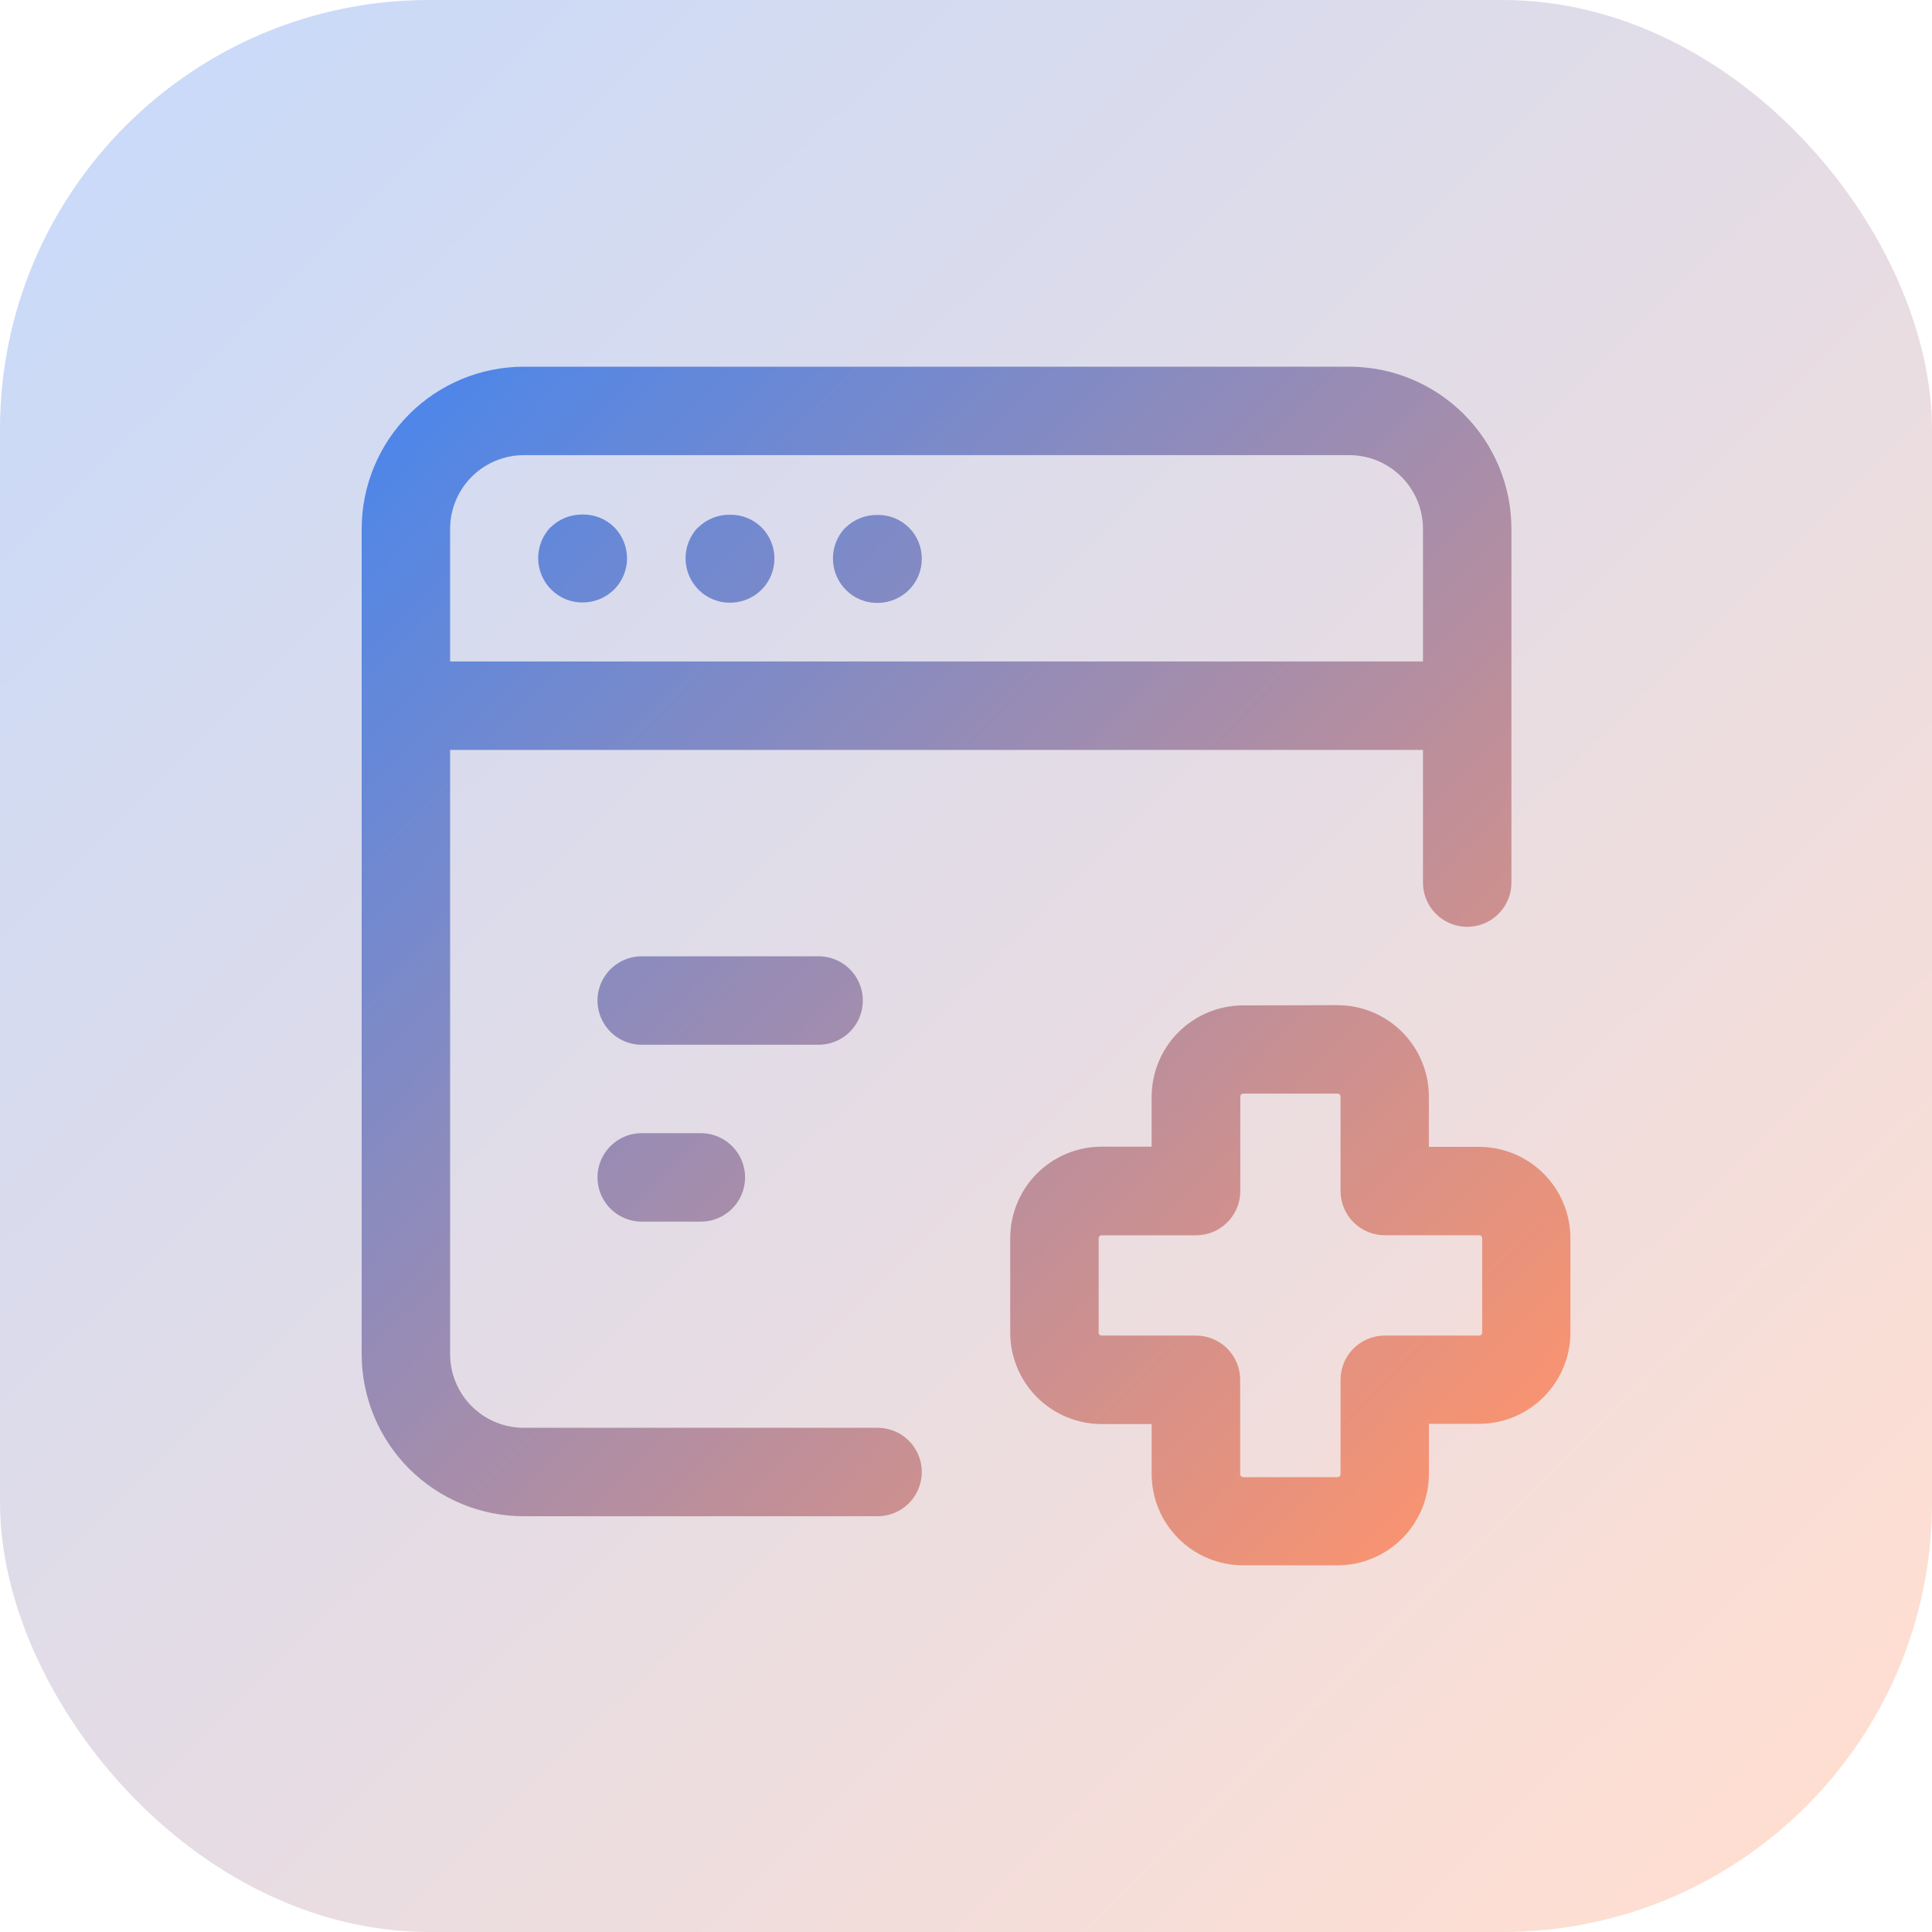
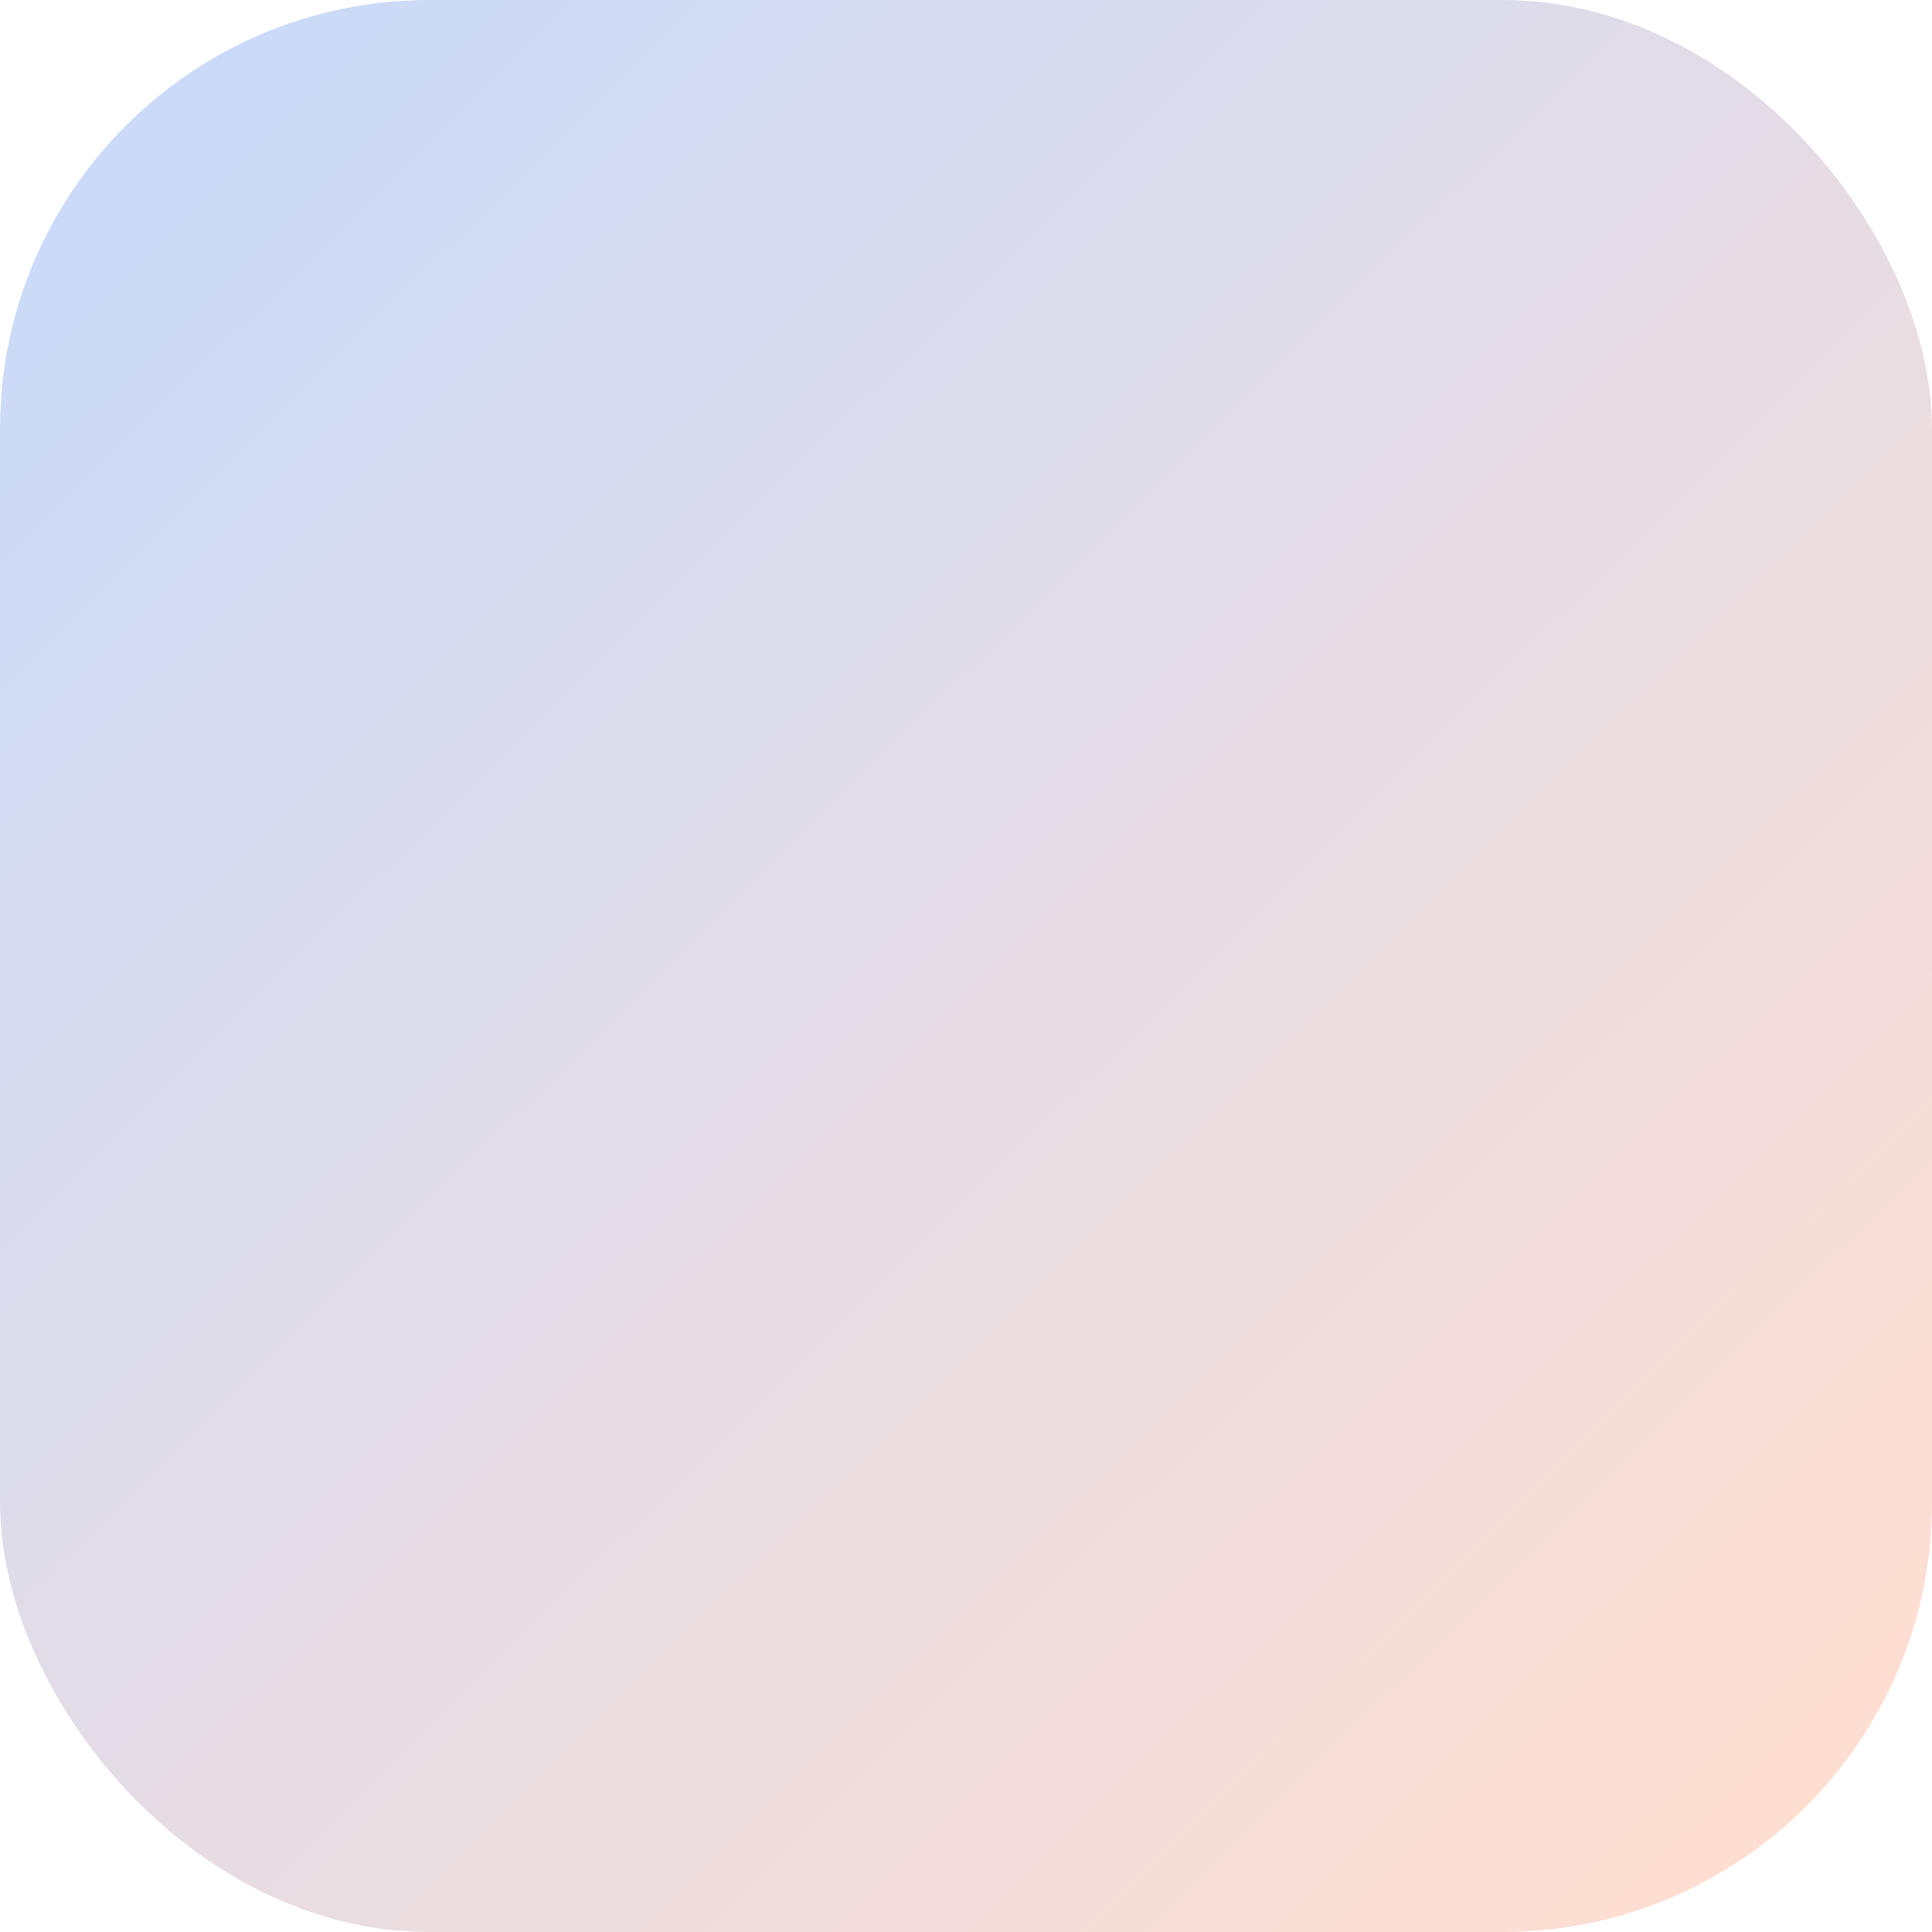
<svg xmlns="http://www.w3.org/2000/svg" width="45" height="45" viewBox="0 0 45 45">
  <defs>
    <linearGradient id="linear-gradient" x1="0.552" y1="0.959" x2="0.454" y2="0.028" gradientUnits="objectBoundingBox">
      <stop offset="0" stop-color="#ff946c" />
      <stop offset="1" stop-color="#4c86ea" />
    </linearGradient>
    <linearGradient id="linear-gradient-2" x1="0.068" y1="0.058" x2="0.922" y2="0.927" gradientUnits="objectBoundingBox">
      <stop offset="0" stop-color="#4d85eb" />
      <stop offset="1" stop-color="#ff946b" />
    </linearGradient>
    <clipPath id="clip-path">
      <path id="Path_1368" data-name="Path 1368" d="M6.523,17.853a1.03,1.03,0,1,0,0,2.06H7.9a1.03,1.03,0,1,0,0-2.06Zm10.643,4.641V20.3a.069.069,0,0,1,.069-.069h2.2a1.03,1.03,0,0,0,1.03-1.03V17a.069.069,0,0,1,.069-.069h2.2A.069.069,0,0,1,22.8,17v2.2a1.03,1.03,0,0,0,1.03,1.03h2.2a.069.069,0,0,1,.069.069v2.2a.069.069,0,0,1-.069.068h-2.2a1.03,1.03,0,0,0-1.03,1.03v2.2a.069.069,0,0,1-.069.068h-2.2a.069.069,0,0,1-.069-.068v-2.2a1.03,1.03,0,0,0-1.03-1.03h-2.2a.069.069,0,0,1-.069-.068m3.365-7.622A2.131,2.131,0,0,0,18.4,17v1.167H17.235A2.131,2.131,0,0,0,15.106,20.3v2.2a2.131,2.131,0,0,0,2.129,2.128H18.4V25.79a2.131,2.131,0,0,0,2.129,2.128h2.2a2.131,2.131,0,0,0,2.129-2.128V24.623h1.167a2.131,2.131,0,0,0,2.129-2.128V20.3a2.131,2.131,0,0,0-2.129-2.129H24.857V17a2.131,2.131,0,0,0-2.129-2.129ZM6.523,13.733a1.03,1.03,0,1,0,0,2.06h4.12a1.03,1.03,0,0,0,0-2.06ZM4.4,3.738a1.039,1.039,0,0,0,.016,1.454,1.022,1.022,0,0,0,.725.3,1.043,1.043,0,0,0,.738-.3,1.03,1.03,0,0,0,.01-1.447l-.007-.007a1.022,1.022,0,0,0-.734-.295,1.046,1.046,0,0,0-.749.3m3.434,0a1.038,1.038,0,0,0,.016,1.454,1.02,1.02,0,0,0,.725.3,1.043,1.043,0,0,0,.738-.3,1.03,1.03,0,0,0,.01-1.447l-.007-.007a1.023,1.023,0,0,0-.734-.295,1.044,1.044,0,0,0-.748.3m3.433,0a1.038,1.038,0,0,0,.016,1.454,1.02,1.02,0,0,0,.725.3,1.043,1.043,0,0,0,.738-.3,1.03,1.03,0,0,0,.01-1.447l-.007-.007a1.021,1.021,0,0,0-.734-.295,1.044,1.044,0,0,0-.748.3M2.06,3.776A1.718,1.718,0,0,1,3.776,2.06H23A1.718,1.718,0,0,1,24.72,3.776v3.09H2.06ZM3.775,0A3.78,3.78,0,0,0,0,3.776V23a3.776,3.776,0,0,0,3.775,3.775h8.241a1.03,1.03,0,1,0,0-2.06H3.776A1.716,1.716,0,0,1,2.06,23V8.926H24.72v3.09a1.03,1.03,0,0,0,2.06,0V3.775A3.78,3.78,0,0,0,23,0Z" transform="translate(0)" fill="url(#linear-gradient)" />
    </clipPath>
  </defs>
  <g id="icon-medical-software" transform="translate(-795 -1517)">
    <rect id="Rectangle_3506" data-name="Rectangle 3506" width="45" height="45" rx="10" transform="translate(795 1517)" opacity="0.3" fill="url(#linear-gradient-2)" />
    <g id="Group_3264" data-name="Group 3264" transform="translate(803.424 1525.541)">
      <g id="Group_2644" data-name="Group 2644" clip-path="url(#clip-path)">
-         <rect id="Rectangle_1208" data-name="Rectangle 1208" width="39.513" height="39.484" transform="matrix(0.766, -0.643, 0.643, 0.766, -13.748, 11.535)" fill="url(#linear-gradient)" />
-       </g>
+         </g>
    </g>
  </g>
</svg>